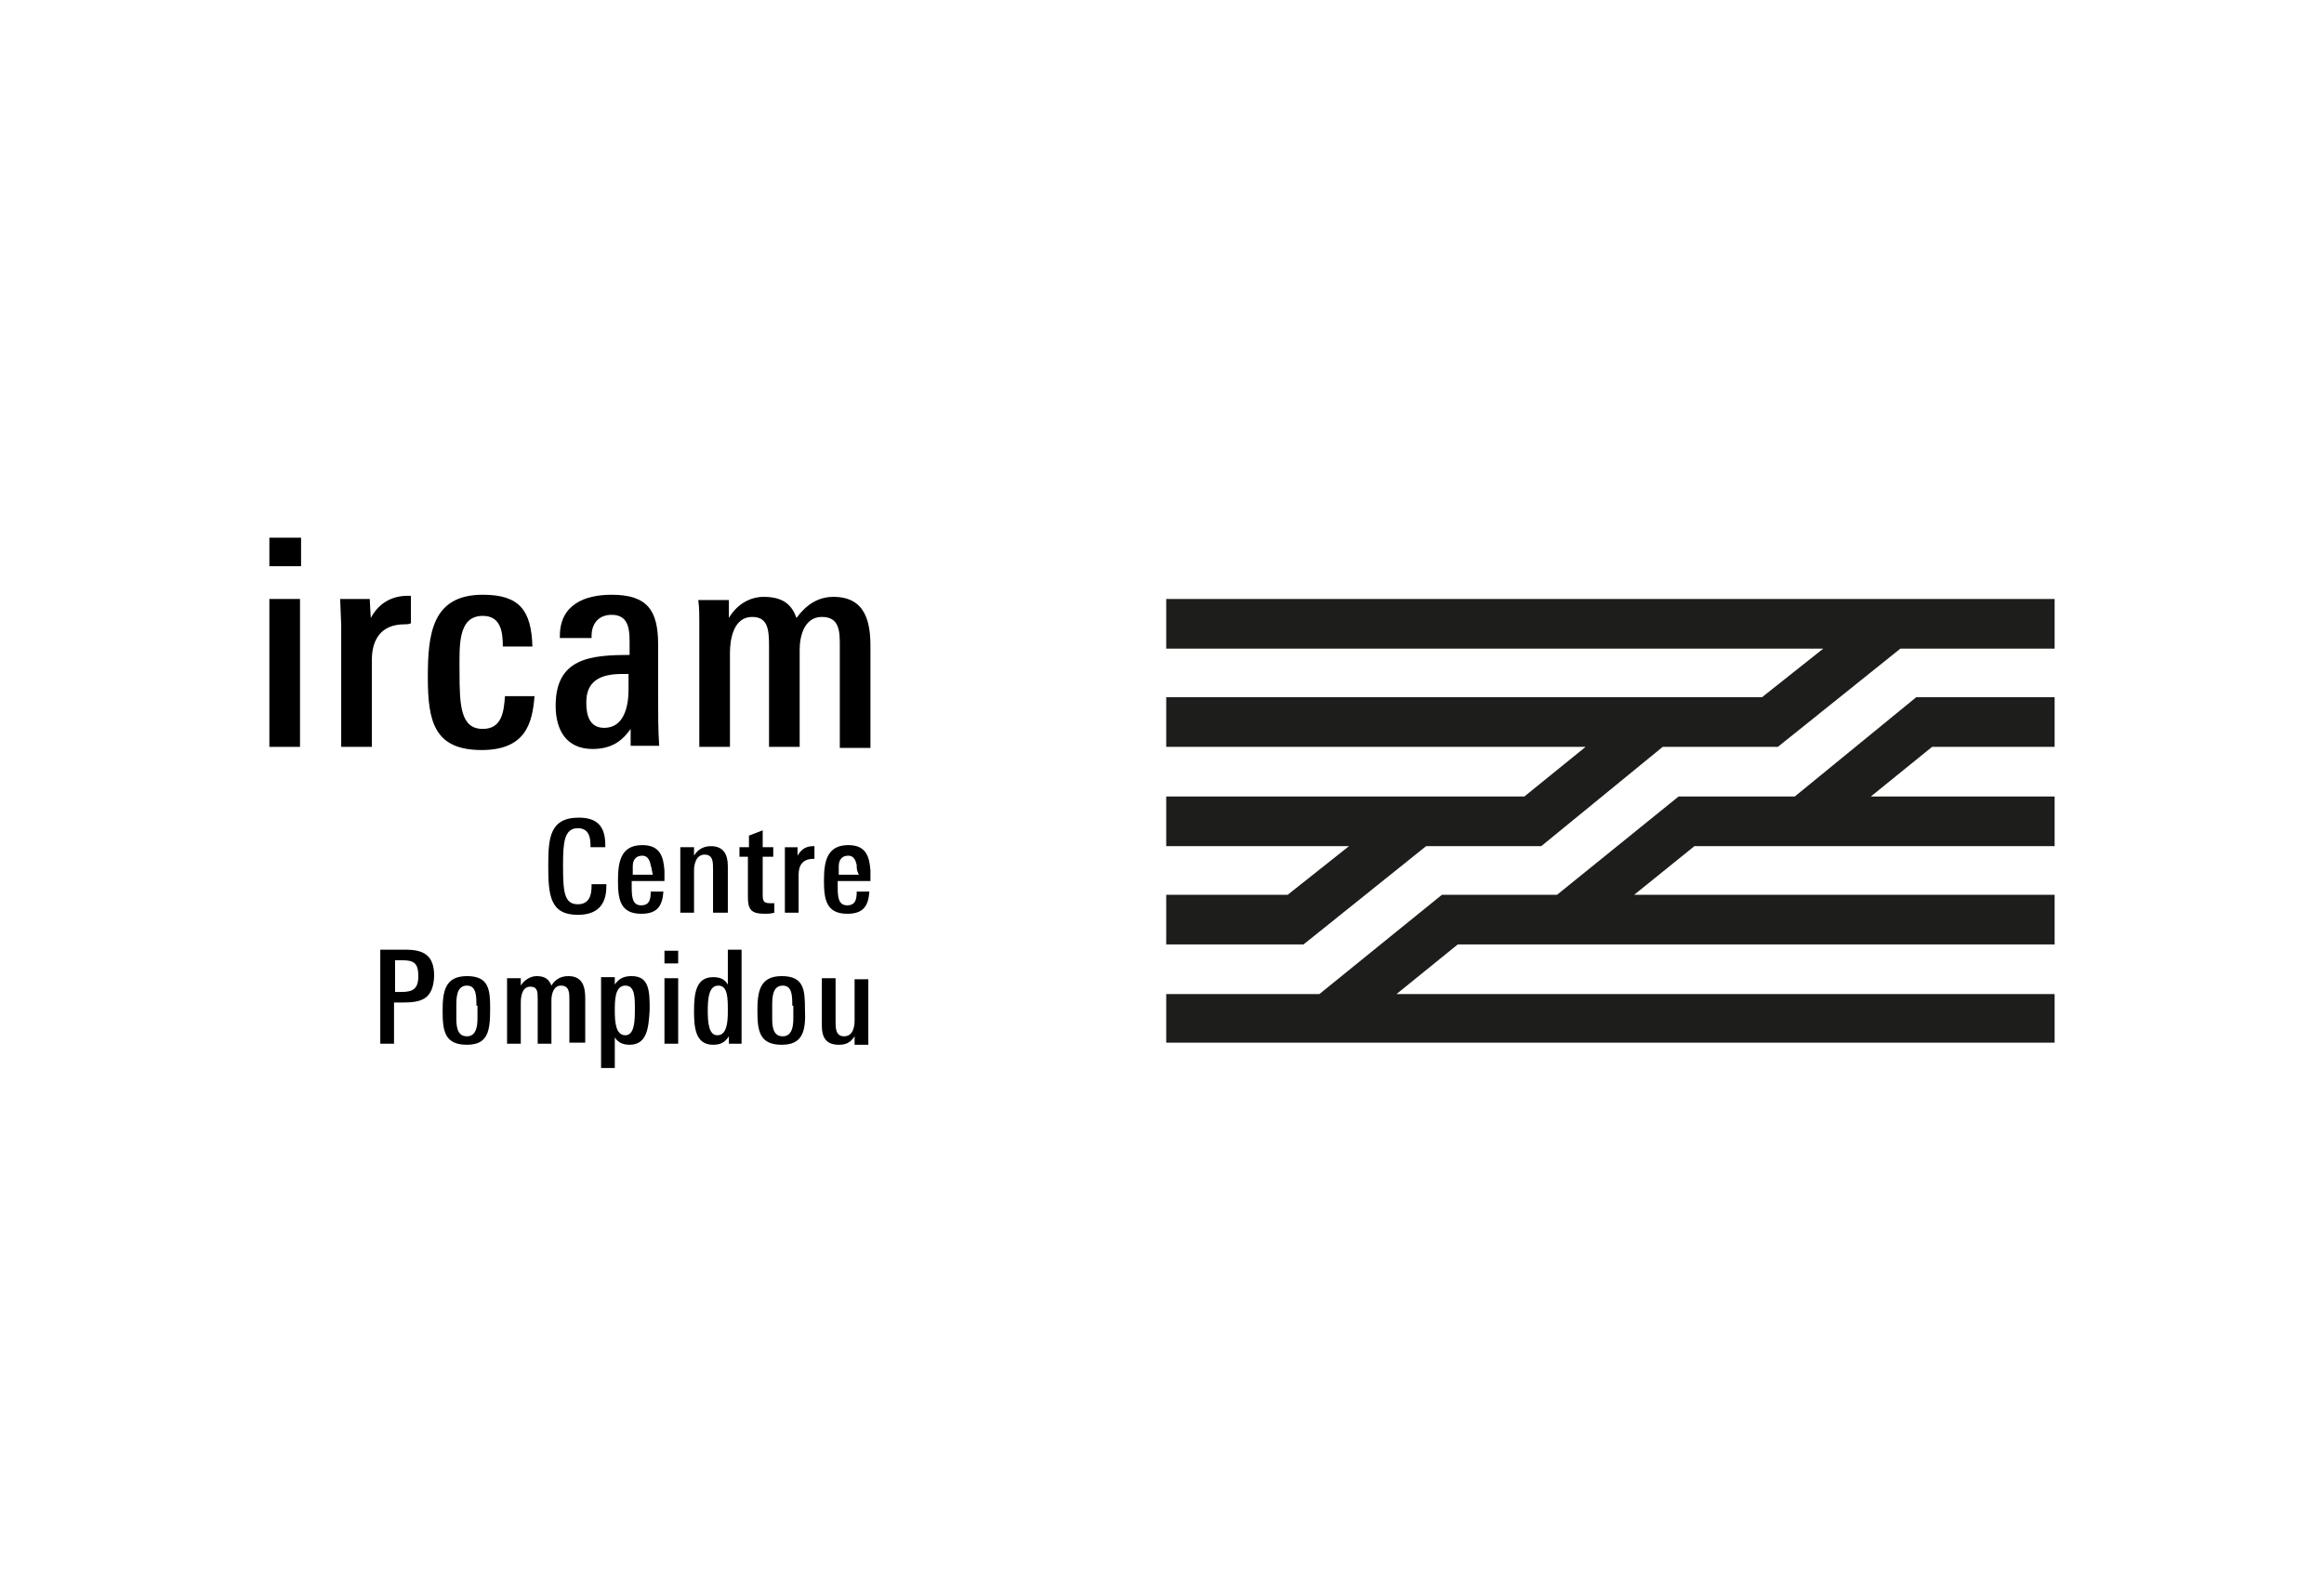
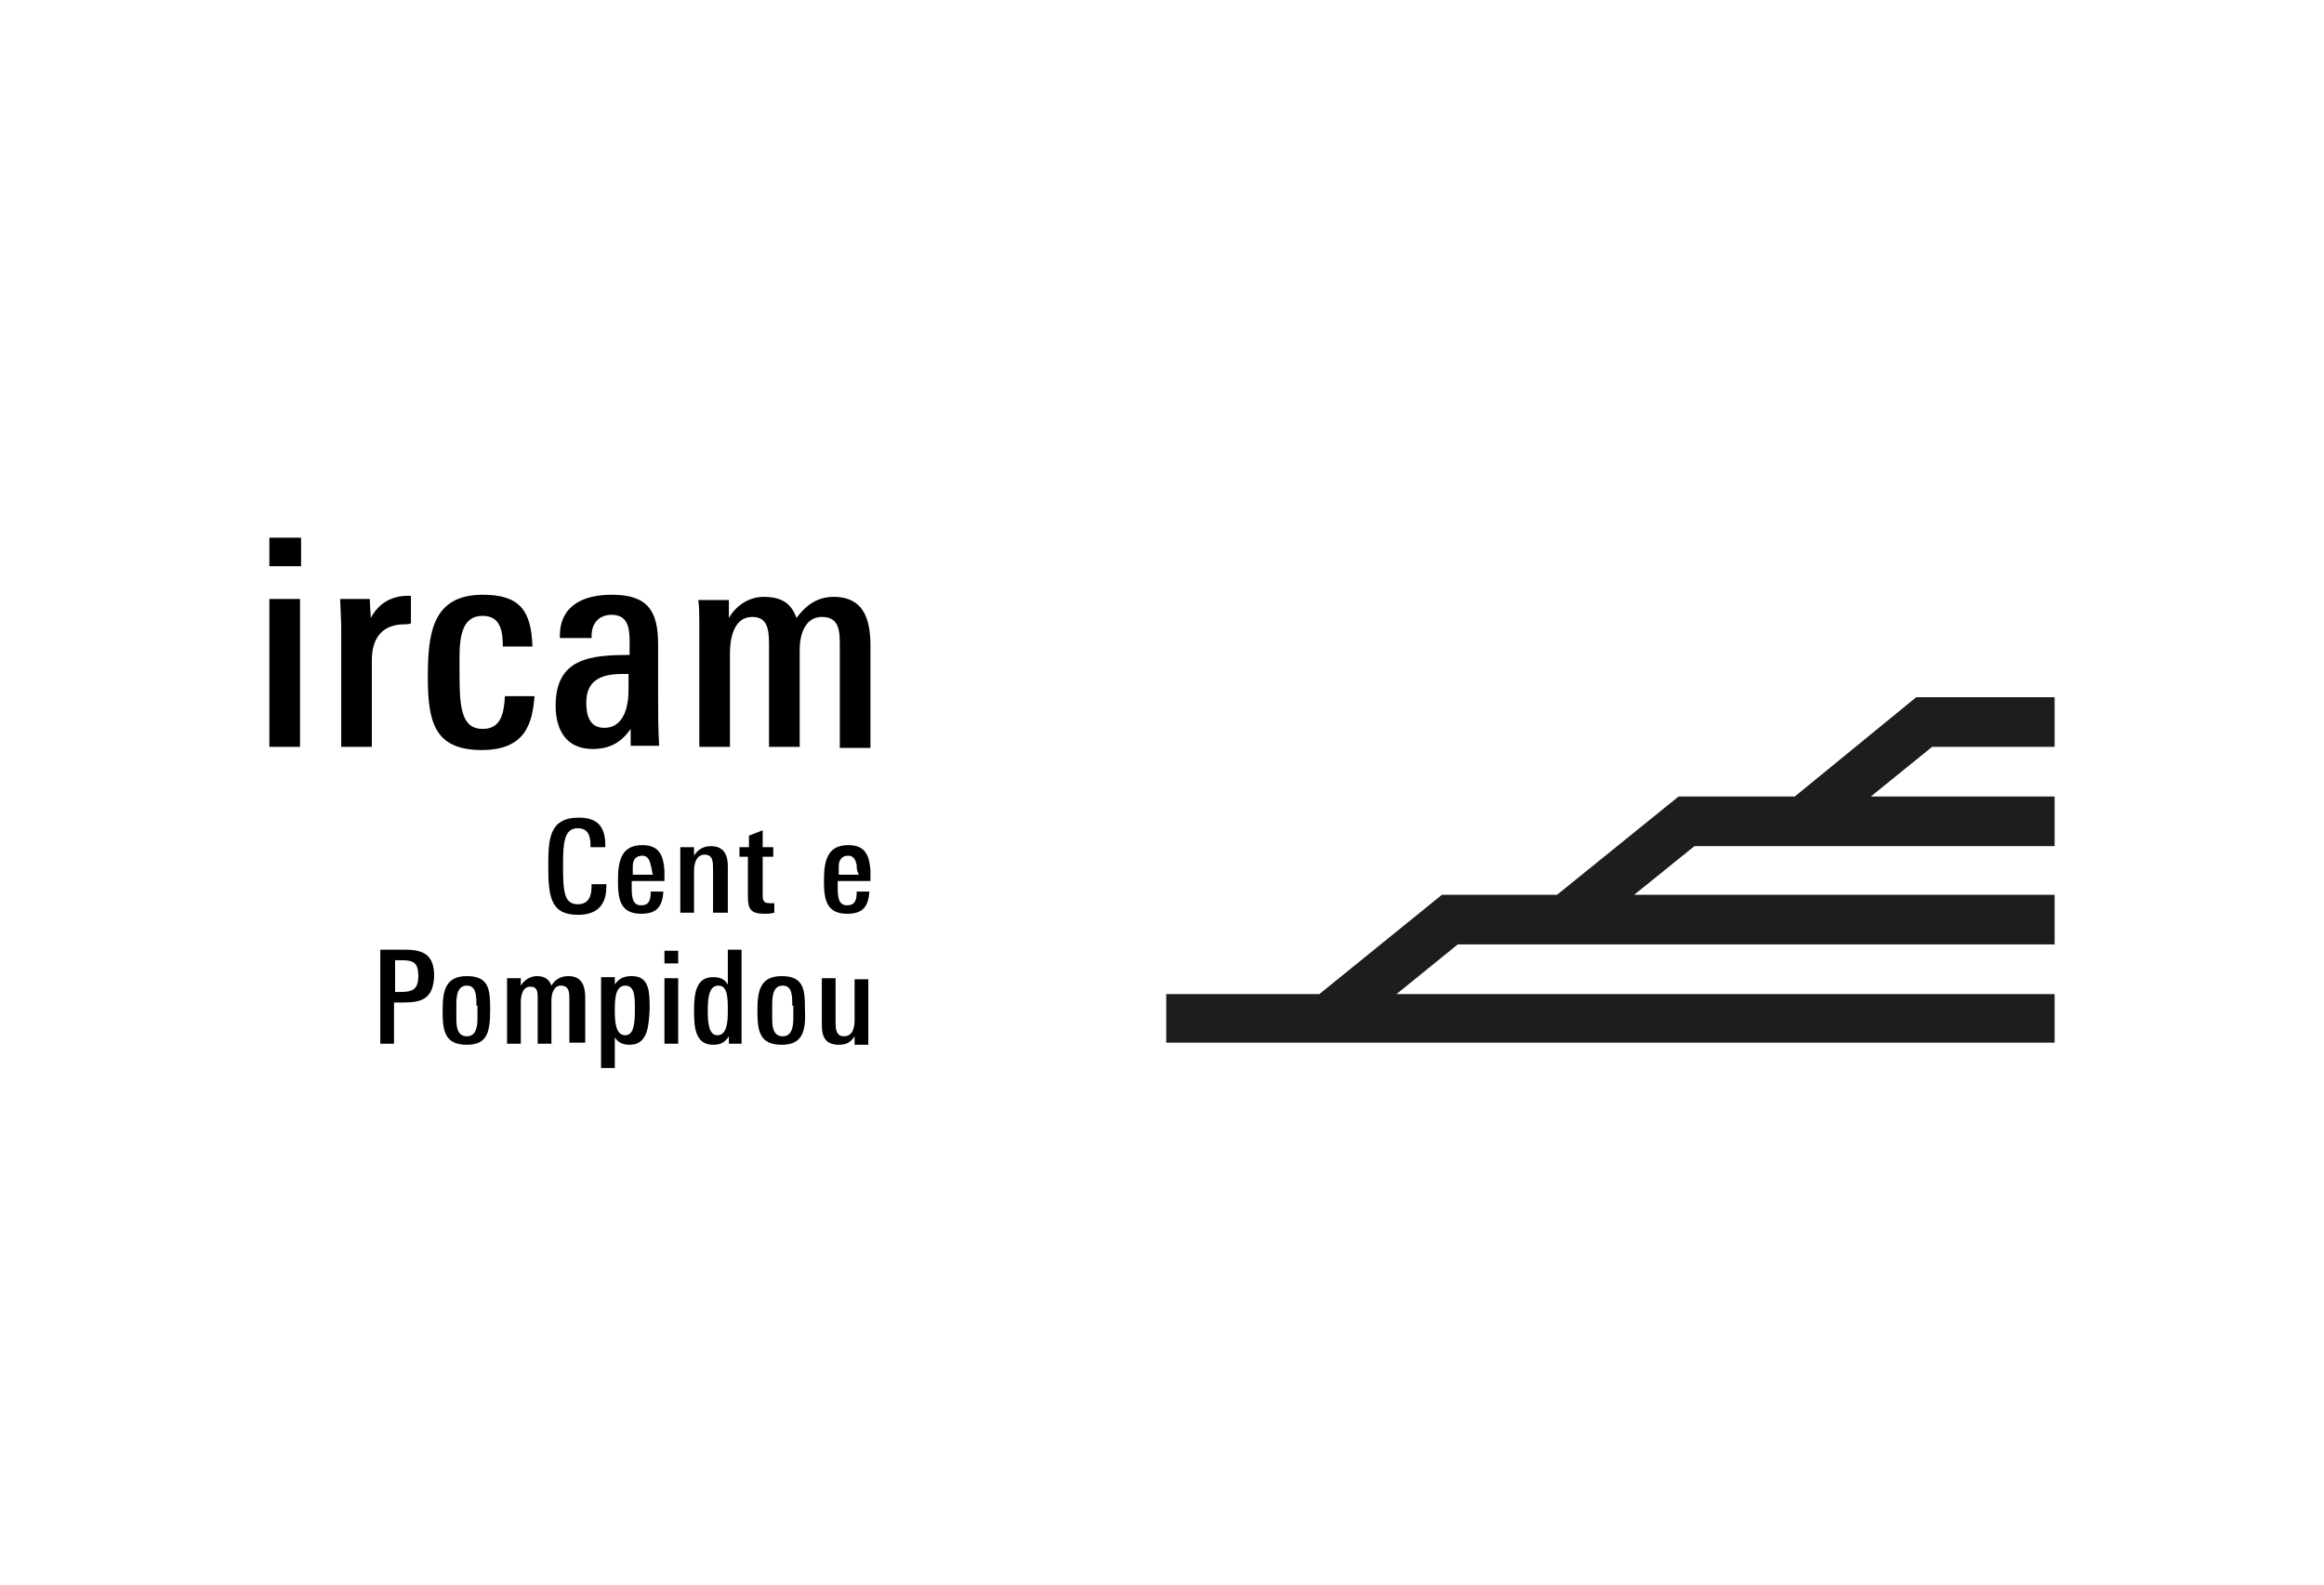
<svg xmlns="http://www.w3.org/2000/svg" preserveAspectRatio="xMidYMid meet" id="Calque_1" x="0px" y="0px" viewBox="0 0 220 150" style="enable-background:new 0 0 220 150;" xml:space="preserve">
  <style type="text/css"> .st0{fill:#1D1D1B;} .st1{fill:#010000;} </style>
  <g>
    <g>
      <g>
-         <polygon class="st0" points="194.5,56.7 110.4,56.7 110.4,61.4 172.6,61.4 166.8,66 110.4,66 110.4,70.7 150.1,70.7 144.3,75.4 110.4,75.4 110.4,80.1 127.7,80.1 121.9,84.7 110.4,84.7 110.4,89.4 123.4,89.4 135,80.1 145.9,80.1 157.4,70.7 168.3,70.7 179.9,61.4 194.5,61.4 " />
-       </g>
+         </g>
      <polygon class="st0" points="194.5,94.1 132.2,94.1 138,89.4 194.5,89.4 194.5,84.7 154.7,84.7 160.4,80.1 194.5,80.1 194.5,75.4 177.1,75.4 182.9,70.7 194.5,70.7 194.5,66 181.4,66 169.9,75.4 158.9,75.4 147.4,84.7 136.5,84.7 124.9,94.1 110.4,94.1 110.4,98.7 194.5,98.7 " />
    </g>
    <g>
      <g>
        <path class="st1" d="M54.7,86.6c-2.6,0-2.8-1.8-2.8-4.6c0-2.6,0.1-4.6,2.9-4.6c1.8,0,2.5,0.9,2.5,2.6v0.2h-1.4V80 c0-0.8-0.2-1.6-1.2-1.6c-1.3,0-1.4,1.4-1.4,3.5c0,2.5,0.1,3.7,1.4,3.7c1.1,0,1.3-0.9,1.3-1.7v-0.2h1.4v0.2 C57.4,85.7,56.5,86.6,54.7,86.6z" />
        <path class="st1" d="M59.8,83.5V84c0,1,0.1,1.7,0.9,1.7c0.8,0,0.9-0.6,0.9-1.3h1.2c-0.1,1.4-0.6,2.1-2.1,2.1 c-2,0-2.2-1.4-2.2-3.1c0-1.7,0.2-3.4,2.3-3.4c1.7,0,2,1.1,2.1,2.4c0,0.3,0,0.7,0,1H59.8z M61.6,81.9c-0.1-0.5-0.3-0.9-0.8-0.9 c-0.6,0-0.9,0.4-0.9,1c0,0.3,0,0.5,0,0.8h1.9C61.7,82.4,61.7,82.2,61.6,81.9z" />
        <path class="st1" d="M67.5,86.4v-4.1c0-0.7,0-1.4-0.8-1.4c-0.8,0-1,0.9-1,1.5v4h-1.3v-5c0-0.4,0-0.8,0-1.2h1.3V81 c0.3-0.5,0.8-0.9,1.6-0.9c1.2,0,1.6,0.8,1.6,1.9v4.4H67.5z" />
        <path class="st1" d="M72.4,86.5c-1.3,0-1.6-0.4-1.6-1.6v-3.8H70v-0.9h0.9v-1.1l1.3-0.5v1.6h1v0.9h-1v3.6c0,0.6,0.1,0.8,0.7,0.8 c0.1,0,0.3,0,0.4,0v0.9C72.9,86.5,72.7,86.5,72.4,86.5z" />
-         <path class="st1" d="M77,81.3c-1,0-1.4,0.6-1.4,1.5v3.6h-1.3v-5.1c0-0.2,0-1,0-1.1h1.2l0,0.8c0.4-0.7,0.9-0.9,1.5-0.9 c0,0,0.1,0,0.1,0v1.2C77.2,81.3,77.1,81.3,77,81.3z" />
        <path class="st1" d="M79.3,83.5V84c0,1,0.1,1.7,0.9,1.7c0.8,0,0.9-0.6,0.9-1.3h1.2c-0.1,1.4-0.6,2.1-2.1,2.1 c-2,0-2.2-1.4-2.2-3.1c0-1.7,0.2-3.4,2.3-3.4c1.7,0,2,1.1,2.1,2.4c0,0.3,0,0.7,0,1H79.3z M81.1,81.9C81,81.4,80.8,81,80.3,81 c-0.6,0-0.9,0.4-0.9,1c0,0.3,0,0.5,0,0.8h1.9C81.1,82.4,81.1,82.2,81.1,81.9z" />
        <path class="st1" d="M38.1,94.9h-0.8v3.9H36v-8.9h2.4c1.8,0,2.7,0.6,2.7,2.5C41,94.6,39.9,94.9,38.1,94.9z M38.1,90.9h-0.7v3H38 c1.1,0,1.6-0.3,1.6-1.5C39.6,91.2,39.2,90.9,38.1,90.9z" />
        <path class="st1" d="M44.2,98.9c-2.1,0-2.3-1.3-2.3-3.2c0-1.8,0.2-3.3,2.3-3.3c2.1,0,2.2,1.3,2.2,3.1 C46.4,97.6,46.2,98.9,44.2,98.9z M45.1,95.2c0-0.9,0-1.9-0.9-1.9c-1,0-1,1.2-1,1.9v1.1c0,0.7,0,1.8,1,1.8c0.9,0,1-1,1-1.7V95.2z" />
        <path class="st1" d="M53.9,98.8v-4.2c0-0.6,0-1.3-0.8-1.3c-0.7,0-0.9,0.8-0.9,1.4v4.1h-1.3v-4.2c0-0.7,0-1.2-0.7-1.2 c-0.8,0-0.9,1-0.9,1.5v3.9H48v-5.3c0-0.3,0-0.6,0-0.9h1.3v0.7c0.3-0.5,0.9-0.9,1.5-0.9c0.9,0,1.2,0.4,1.4,0.9 c0.3-0.5,0.8-0.9,1.6-0.9c1.4,0,1.6,1.1,1.6,2.1v4.2H53.9z" />
        <path class="st1" d="M59.6,98.9c-0.6,0-1.1-0.2-1.4-0.7v2.9h-1.3V94c0-0.2,0-1.2,0-1.5h1.3l0,0.7c0.4-0.6,0.9-0.8,1.6-0.8 c1.7,0,1.7,1.5,1.7,3.2C61.4,97.2,61.3,98.9,59.6,98.9z M59.2,93.3c-1,0-1,1.4-1,2.4c0,1.1,0.1,2.3,1,2.3c0.9,0,0.9-1.5,0.9-2.5 C60.1,94.4,60.1,93.3,59.2,93.3z" />
        <path class="st1" d="M62.9,91.2V90h1.3v1.2H62.9z M62.9,98.8v-6.2h1.3v6.2H62.9z" />
        <path class="st1" d="M69,98.8l0-0.7c-0.4,0.6-0.8,0.8-1.5,0.8c-1.7,0-1.8-1.7-1.8-3.2c0-1.7,0.2-3.2,1.8-3.2 c0.7,0,1.1,0.2,1.4,0.7v-3.3h1.3v7.8c0,0.2,0,1,0,1.1H69z M68,93.3c-0.9,0-1,1.2-1,2.4c0,1.1,0.1,2.3,0.9,2.3c0.9,0,1-1.2,1-2.3 C68.9,94.5,68.9,93.3,68,93.3z" />
        <path class="st1" d="M74,98.9c-2.1,0-2.3-1.3-2.3-3.2c0-1.8,0.2-3.3,2.3-3.3c2.1,0,2.2,1.3,2.2,3.1C76.3,97.6,76,98.9,74,98.9z M75,95.2c0-0.9,0-1.9-0.9-1.9c-1,0-1,1.2-1,1.9v1.1c0,0.7,0,1.8,1,1.8c0.9,0,1-1,1-1.7V95.2z" />
        <path class="st1" d="M80.9,98.8l0-0.7c-0.4,0.6-0.8,0.8-1.5,0.8c-1.2,0-1.6-0.7-1.6-1.8v-4.5h1.3v4.1c0,0.6,0,1.4,0.8,1.4 c0.8,0,1-0.8,1-1.5v-3.9h1.3v5c0,0.4,0,0.8,0,1.2H80.9z" />
      </g>
    </g>
    <g>
      <g>
        <path class="st1" d="M25.5,53.6v-2.7h3v2.7H25.5z M25.5,70.7v-14h2.9v14H25.5z" />
        <path class="st1" d="M38.3,59.1c-2.2,0-3.1,1.4-3.1,3.4v8.2h-2.9V59.2c0-0.4-0.1-2.2-0.1-2.5H35l0.1,1.8c0.8-1.5,2.1-2.1,3.5-2.1 c0.1,0,0.2,0,0.3,0v2.6C38.7,59.1,38.5,59.1,38.3,59.1z" />
        <path class="st1" d="M45.6,71c-4.5,0-5.1-2.7-5.1-6.9c0-4.1,0.4-7.8,5.2-7.8c3.5,0,4.6,1.5,4.7,4.9h-2.8c0-1.4-0.2-2.9-1.9-2.9 c-2.4,0-2.2,2.9-2.2,5.3c0,3.2,0.1,5.4,2.2,5.4c1.8,0,2-1.6,2.1-3.1h2.8C50.4,68.4,49.8,71,45.6,71z" />
        <path class="st1" d="M59.7,70.7L59.7,69c-0.9,1.3-2,1.9-3.6,1.9c-2.5,0-3.5-1.8-3.5-4.1c0-4.5,3.3-4.8,7-4.8v-0.7 c0-1.4,0.1-3.1-1.7-3.1c-1.2,0-1.9,0.8-1.9,2v0.2H53v-0.2c0-3,2.4-3.9,4.9-3.9c3.4,0,4.4,1.5,4.4,4.7v5c0,1.5,0,3.1,0.1,4.6H59.7 z M59.5,63.8h-0.6c-2,0-3.4,0.6-3.4,2.7c0,1.2,0.3,2.4,1.7,2.4c1.9,0,2.3-2.1,2.3-3.6V63.8z" />
        <path class="st1" d="M79.5,70.7v-9.5c0-1.4,0-2.8-1.7-2.8c-1.6,0-2.1,1.7-2.1,3.1v9.2h-2.9v-9.5c0-1.6-0.1-2.8-1.6-2.8 c-1.8,0-2.1,2.2-2.1,3.4v8.9h-2.9V58.9c0-0.7,0-1.4-0.1-2.1H69v1.7c0.7-1.2,1.9-2,3.3-2c2,0,2.7,0.9,3.1,2c0.8-1.1,1.9-2,3.5-2 c3.1,0,3.5,2.5,3.5,4.7v9.6H79.5z" />
      </g>
    </g>
  </g>
</svg>